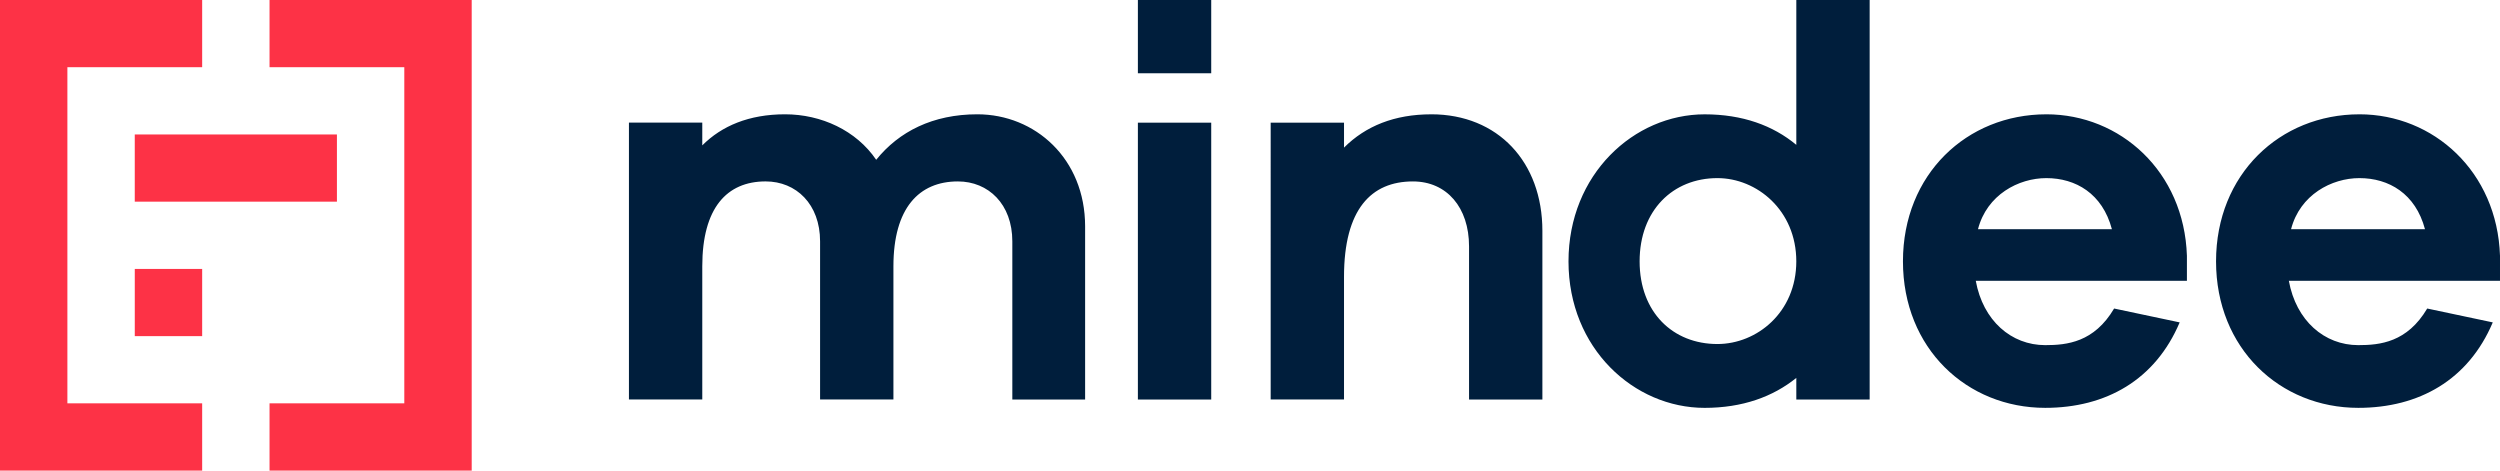
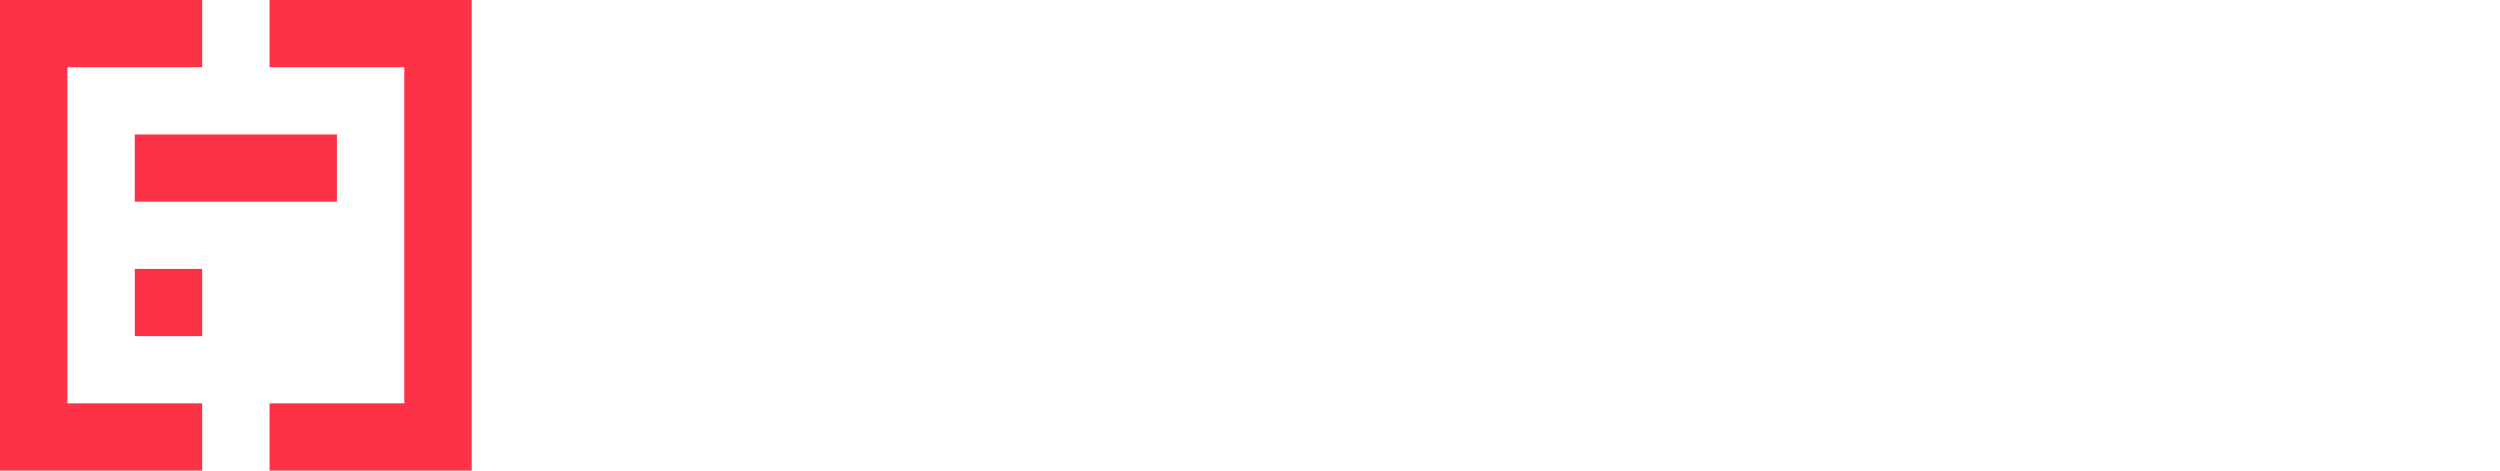
<svg xmlns="http://www.w3.org/2000/svg" viewBox="0 0 1726.56 325">
  <defs>
    <style>.h{fill:#fd3246;}.h,.i{fill-rule:evenodd;}.i{fill:#001e3c;}</style>
  </defs>
  <g id="a" />
  <g id="b">
    <g id="c">
      <g id="d">
        <g id="e" transform="translate(-120, -120)">
          <g transform="translate(120, 120)">
-             <path id="f" class="i" d="M1291.23,0V275.92h-50.65v-14.94c-16.12,13.03-37.22,20.7-63.32,20.7-48.74,0-94.02-41.01-94.02-101.17s45.28-101.55,94.02-101.55c26.09,0,47.2,7.67,63.32,21.08V0h50.65Zm122.02,78.94c51.04,0,95.17,39.47,97.09,97.72v17.25h-145.83c4.99,27.59,24.56,44.45,47.97,44.45,14.97,0,33.77-1.91,47.58-25.29l45.28,9.58c-16.88,39.85-51.04,59.02-92.87,59.02-54.11,0-98.24-41.01-98.24-101.17s44.13-101.55,99.01-101.55Zm216.22,0c51.04,0,95.17,39.47,97.09,97.72v17.25h-145.83c4.99,27.59,24.56,44.45,47.97,44.45,14.97,0,33.77-1.91,47.59-25.29l45.28,9.58c-16.88,39.85-51.04,59.02-92.87,59.02-54.11,0-98.24-41.01-98.24-101.17s44.13-101.55,99.01-101.55Zm-954.51,0c39.91,0,74.45,30.65,74.45,77.41v119.56h-50.27v-109.22c0-25.68-16.5-41.39-37.61-41.39-26.86,0-44.51,18.39-44.51,58.63v91.97h-50.65v-109.22c0-25.68-16.5-41.39-37.61-41.39-26.86,0-43.75,18.39-43.75,58.63v91.97h-50.65V84.69h50.65v15.71c13.43-13.42,32.23-21.46,57.18-21.46s49.12,11.11,62.94,31.42c15.74-19.54,39.14-31.42,69.84-31.42Zm161.54,5.75v191.22h-50.65V84.7h50.65Zm151.96-5.75c46.05,0,76.75,32.95,76.75,80.47v116.5h-50.65v-105.77c0-26.82-15.35-44.84-38.76-44.84-28.78,0-47.59,19.16-47.59,65.91v84.69h-50.65V84.7h50.65v17.24c14.97-14.95,34.92-22.99,60.25-22.99Zm197.62,44.07c-30.7,0-53.72,22.23-53.72,57.48s23.02,57.1,53.72,57.1c27.25,0,54.49-21.84,54.49-57.1s-27.25-57.48-54.49-57.48Zm227.17,0c-19.19,0-41.06,11.5-47.2,35.26h92.48c-6.52-24.53-24.95-35.26-45.28-35.26Zm216.22,0c-19.19,0-41.06,11.5-47.2,35.26h92.48c-6.52-24.53-24.94-35.26-45.28-35.26ZM836.5,0V50.59h-50.65V0h50.65Z" />
            <path id="g" class="h" d="M325.77,0V325H186.15v-46.43h93.07V46.43h-93.07V0h139.61Zm-186.15,0V46.43H46.54v232.14h93.08v46.43H0V0H139.62Zm0,185.71v46.43h-46.54v-46.43h46.54Zm93.07-92.85v46.43H93.07v-46.43H232.69Z" />
          </g>
        </g>
      </g>
    </g>
  </g>
</svg>